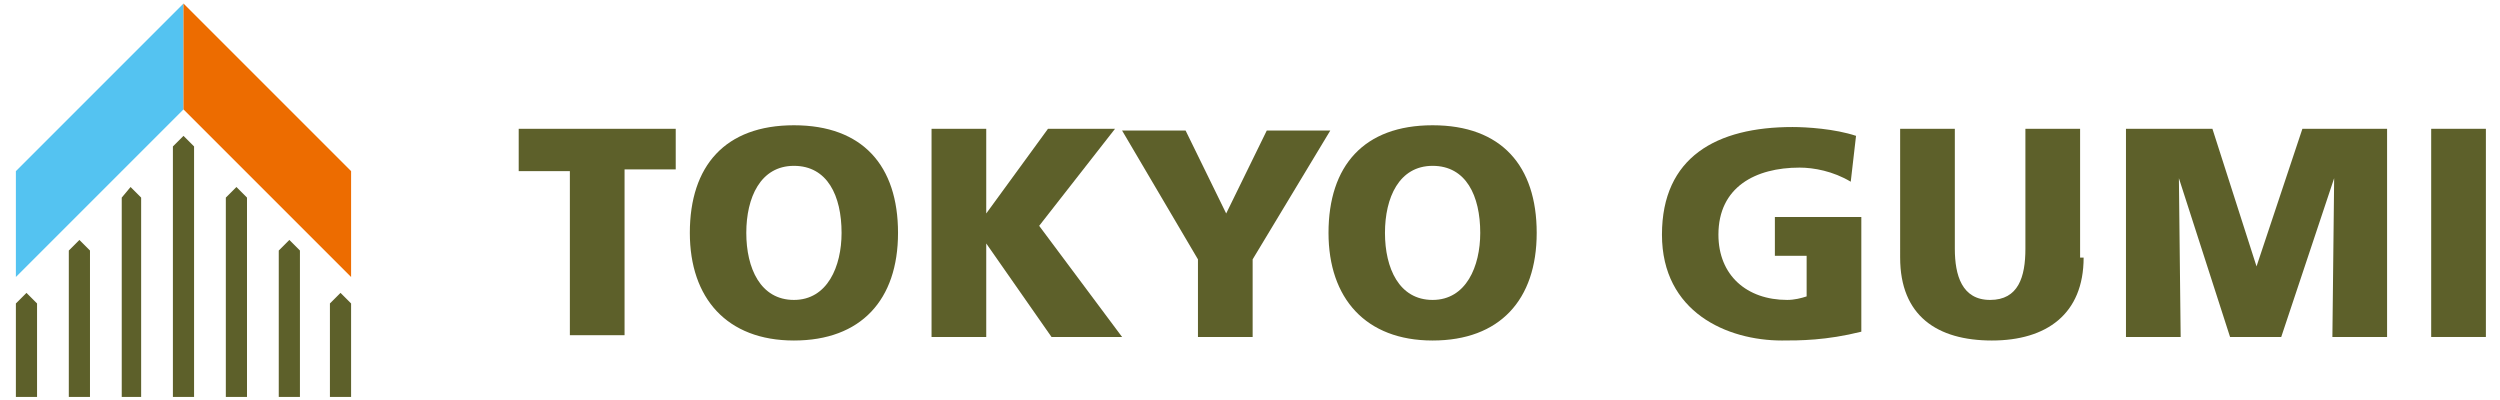
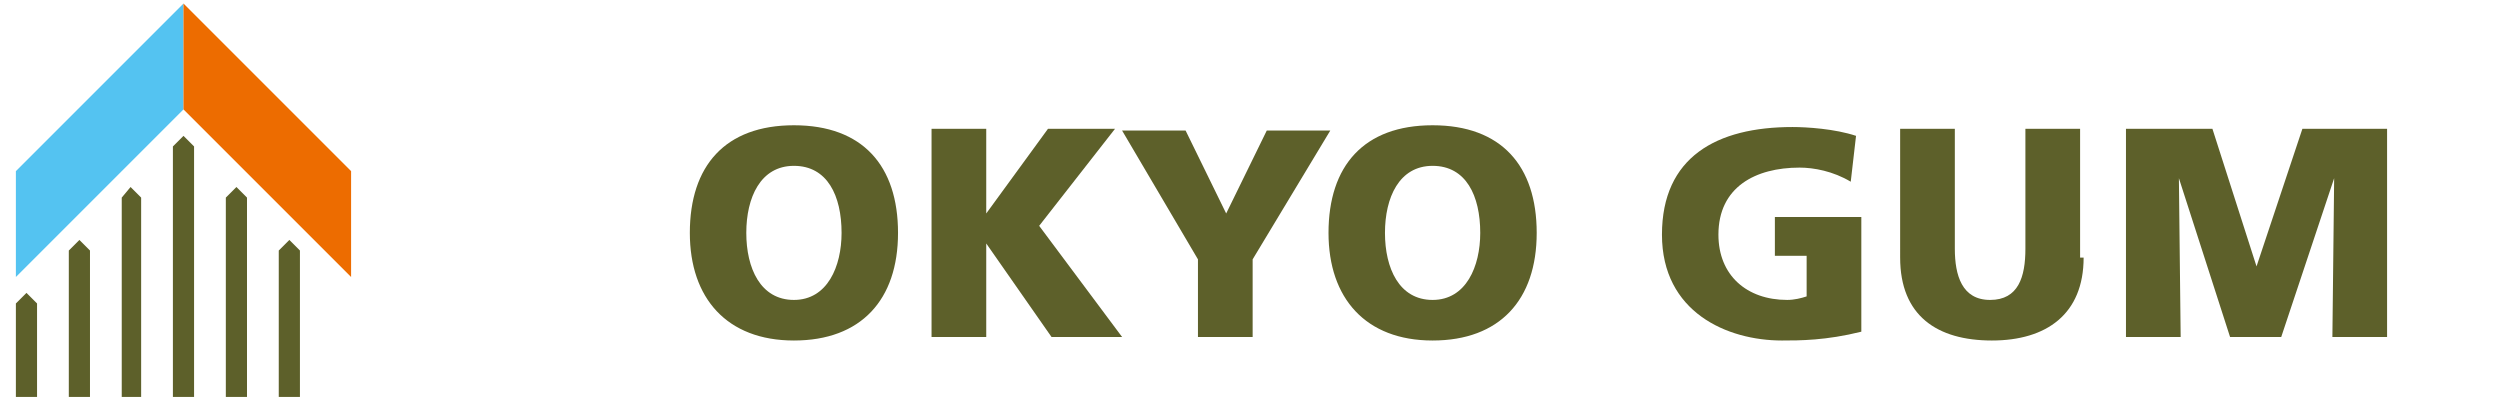
<svg xmlns="http://www.w3.org/2000/svg" version="1.1" id="レイヤー_1" x="0px" y="0px" viewBox="0 0 141.7 22.7" style="enable-background:new 0 0 141.7 22.7;" xml:space="preserve">
  <style type="text/css">
	.st0{fill:#5D602A;}
	.st1{fill:#54C3F1;}
	.st2{fill:#ED6C00;}
</style>
  <g>
    <g>
      <polygon class="st0" points="10.4,7.7 9.8,8.3 9.8,22.5 10.4,22.5 11,22.5 11,8.3   " />
      <polygon class="st0" points="7.4,10.6 6.9,11.2 6.9,22.5 7.4,22.5 8,22.5 8,11.2   " />
      <polygon class="st0" points="4.5,13.6 3.9,14.2 3.9,22.5 4.5,22.5 5.1,22.5 5.1,14.2   " />
      <polygon class="st0" points="1.5,16.6 0.9,17.2 0.9,22.5 1.5,22.5 2.1,22.5 2.1,17.2   " />
      <polygon class="st0" points="13.4,10.6 12.8,11.2 12.8,22.5 13.4,22.5 14,22.5 14,11.2   " />
      <polygon class="st0" points="16.4,13.6 15.8,14.2 15.8,22.5 16.4,22.5 17,22.5 17,14.2   " />
-       <polygon class="st0" points="19.3,16.6 18.7,17.2 18.7,22.5 19.3,22.5 19.9,22.5 19.9,17.2   " />
      <polygon class="st1" points="10.4,6.2 0.9,15.7 0.9,9.7 10.4,0.2   " />
      <polygon class="st2" points="10.4,6.2 19.9,15.7 19.9,9.7 10.4,0.2   " />
    </g>
    <g>
-       <path class="st0" d="M32.3,9.7h-2.9V7.3h8.9v2.3h-2.9V19h-3.1V9.7z" />
      <path class="st0" d="M42.3,13.2c0-2,0.8-3.8,2.7-3.8s2.7,1.7,2.7,3.8c0,1.9-0.8,3.8-2.7,3.8S42.3,15.2,42.3,13.2z M39.1,13.2    c0,3.7,2.1,6.1,5.9,6.1c3.8,0,5.9-2.3,5.9-6.1s-2-6.1-5.9-6.1C41.1,7.1,39.1,9.4,39.1,13.2z" />
      <path class="st0" d="M52.8,7.3h3.1v4.8l0,0l3.5-4.8h3.8l-4.3,5.5l4.7,6.3h-4l-3.7-5.3l0,0v5.3h-3.1V7.3z" />
      <path class="st0" d="M67.9,14.7l-4.3-7.3h3.6l2.3,4.7l2.3-4.7h3.6L71,14.7v4.4h-3.1V14.7z" />
      <path class="st0" d="M78.5,13.2c0-2,0.8-3.8,2.7-3.8c1.9,0,2.7,1.7,2.7,3.8c0,1.9-0.8,3.8-2.7,3.8S78.5,15.2,78.5,13.2z     M75.3,13.2c0,3.7,2.1,6.1,5.9,6.1s5.9-2.3,5.9-6.1s-2-6.1-5.9-6.1C77.3,7.1,75.3,9.4,75.3,13.2z" />
      <path class="st0" d="M105.5,18.8c-2,0.5-3.5,0.5-4.5,0.5c-3.1,0-6.8-1.6-6.8-6s3.1-6.1,7.4-6.1c0.8,0,2.4,0.1,3.6,0.5l-0.3,2.6    c-1-0.6-2.1-0.8-2.9-0.8c-2.5,0-4.6,1.1-4.6,3.8c0,2.3,1.6,3.7,3.9,3.7c0.4,0,0.8-0.1,1.1-0.2v-2.3h-1.8v-2.2h4.9    C105.5,12.3,105.5,18.8,105.5,18.8z" />
      <path class="st0" d="M118.1,14.6c0,3.2-2.1,4.7-5.2,4.7s-5.2-1.4-5.2-4.7V7.3h3.1v6.8c0,1.5,0.4,2.9,2,2.9s2-1.3,2-2.9V7.3h3.1    v7.3H118.1z" />
      <path class="st0" d="M120.5,7.3h4.9l2.5,7.8l0,0l2.6-7.8h4.8v11.8h-3.1l0.1-9l0,0l-3,9h-2.9l-2.9-9l0,0l0.1,9h-3.1V7.3z" />
-       <path class="st0" d="M137.8,7.3h3.1v11.8h-3.1V7.3z" />
    </g>
  </g>
</svg>